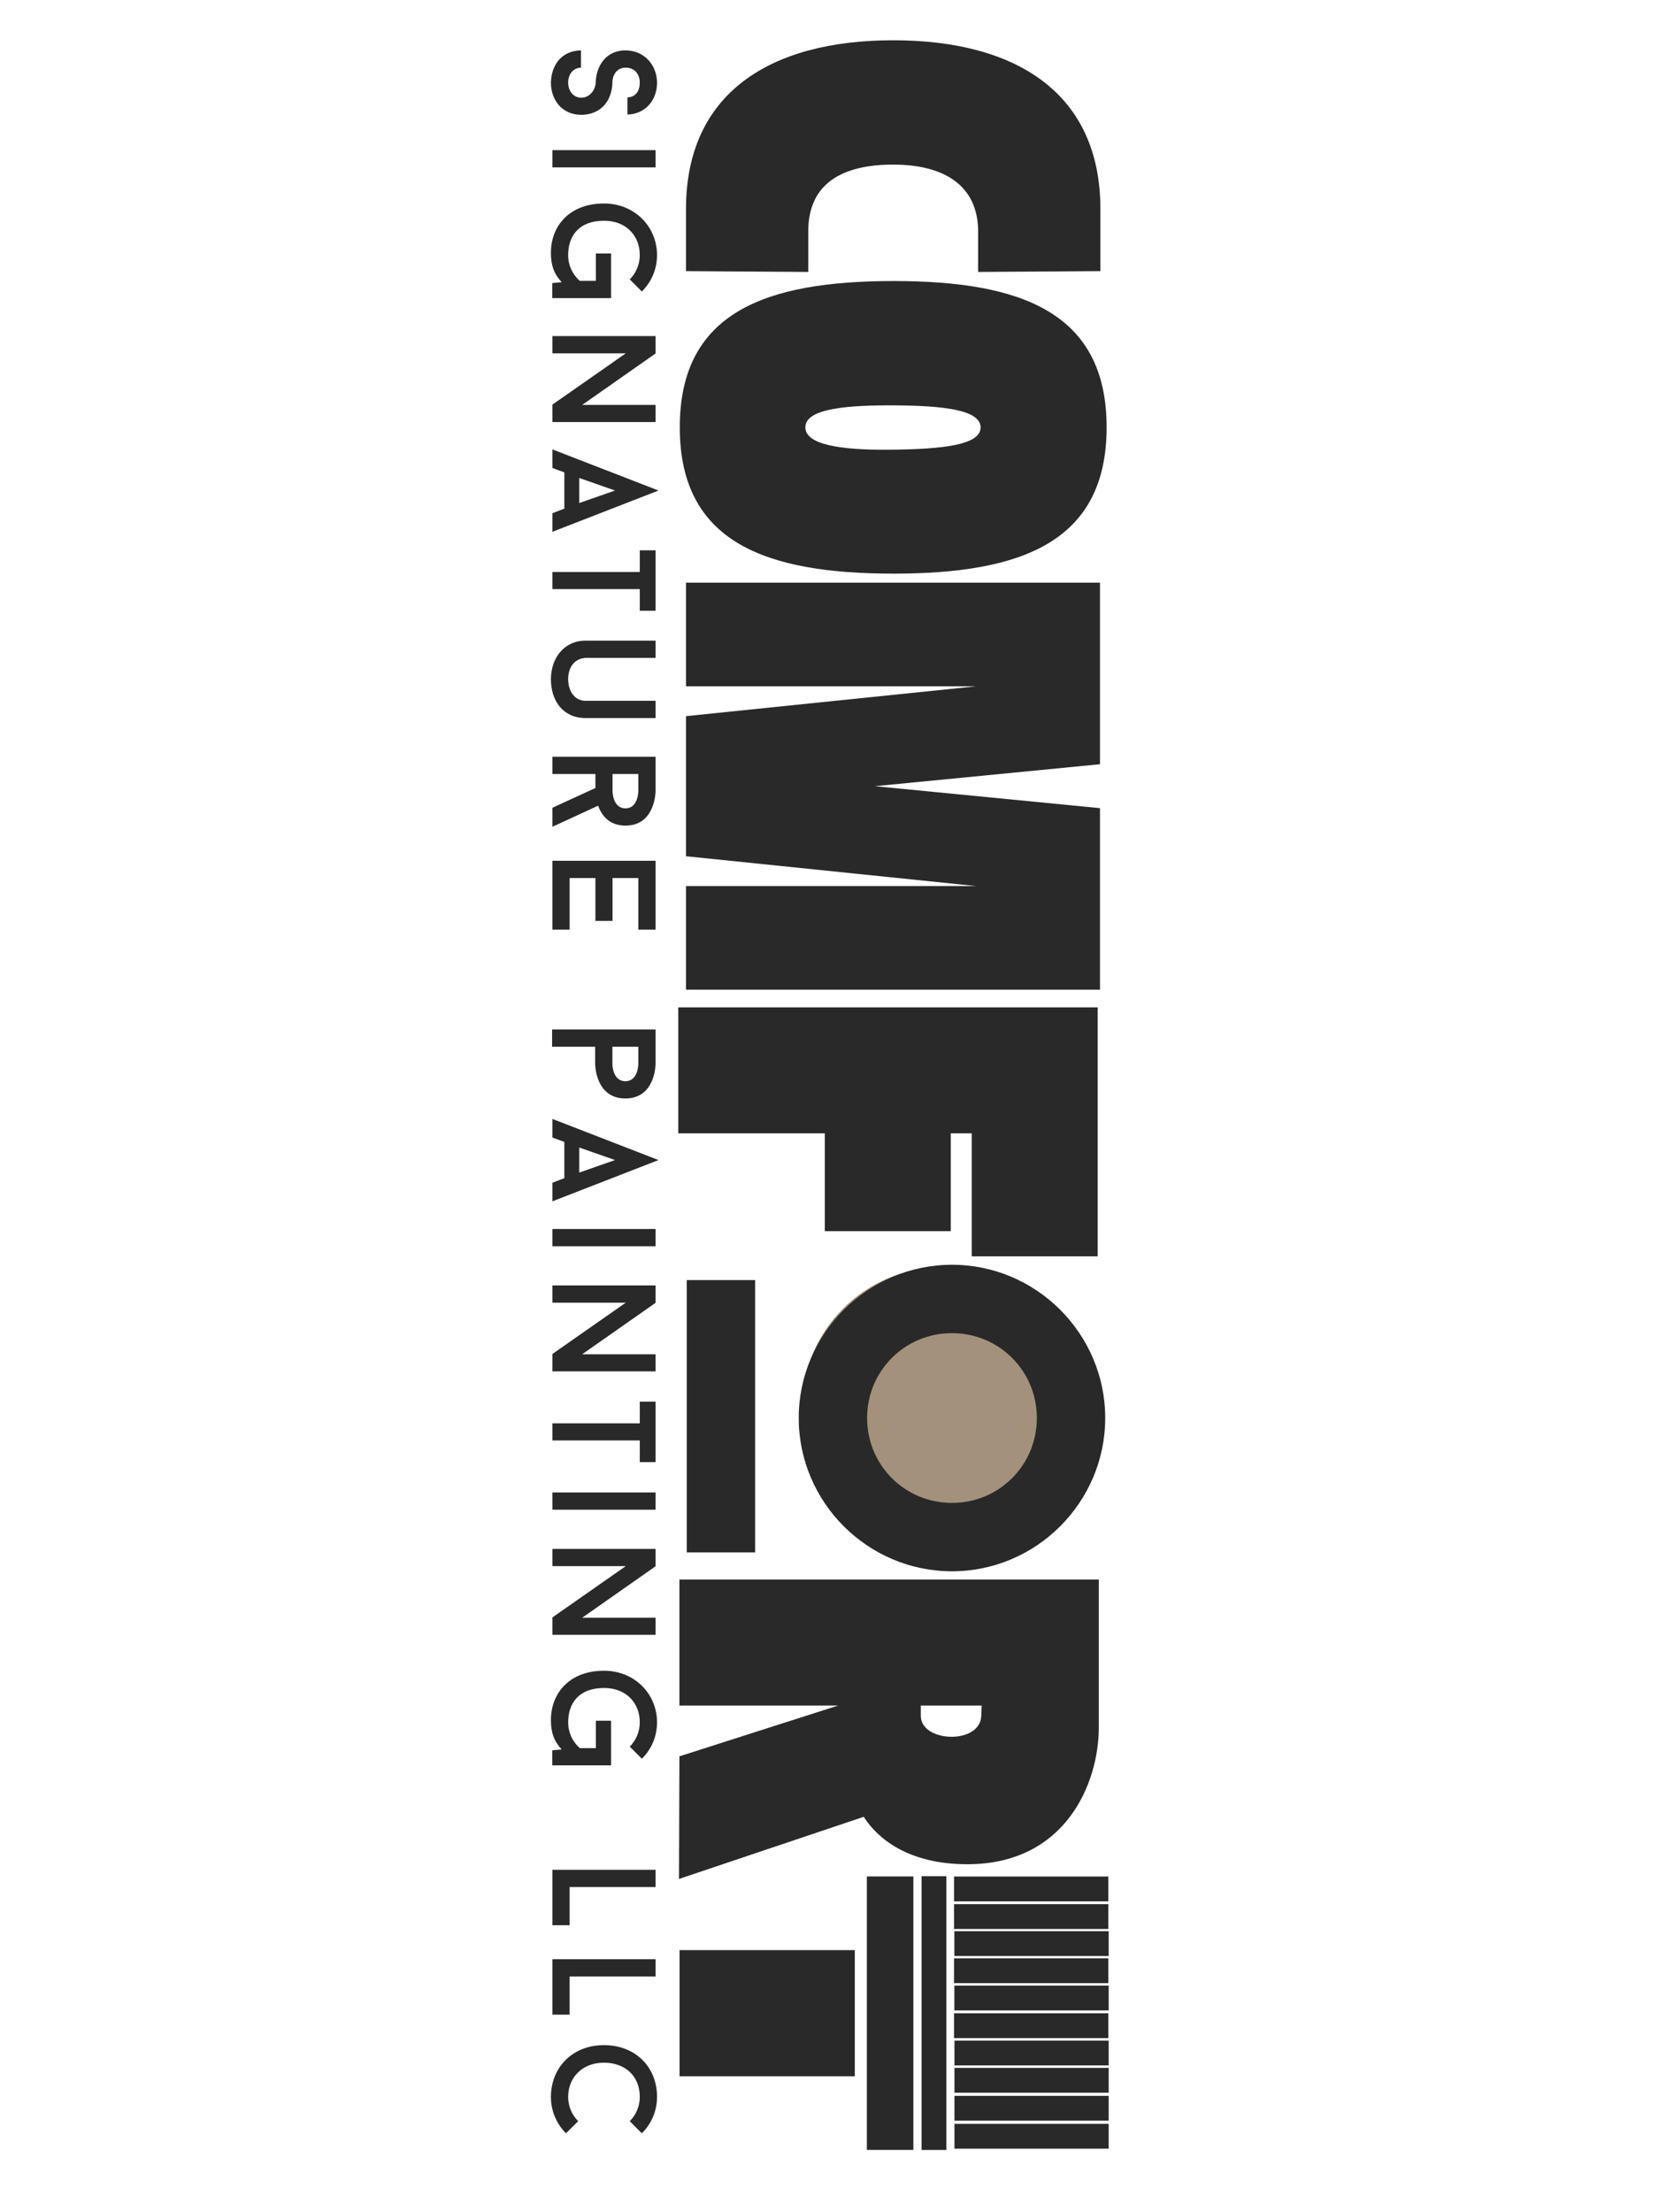
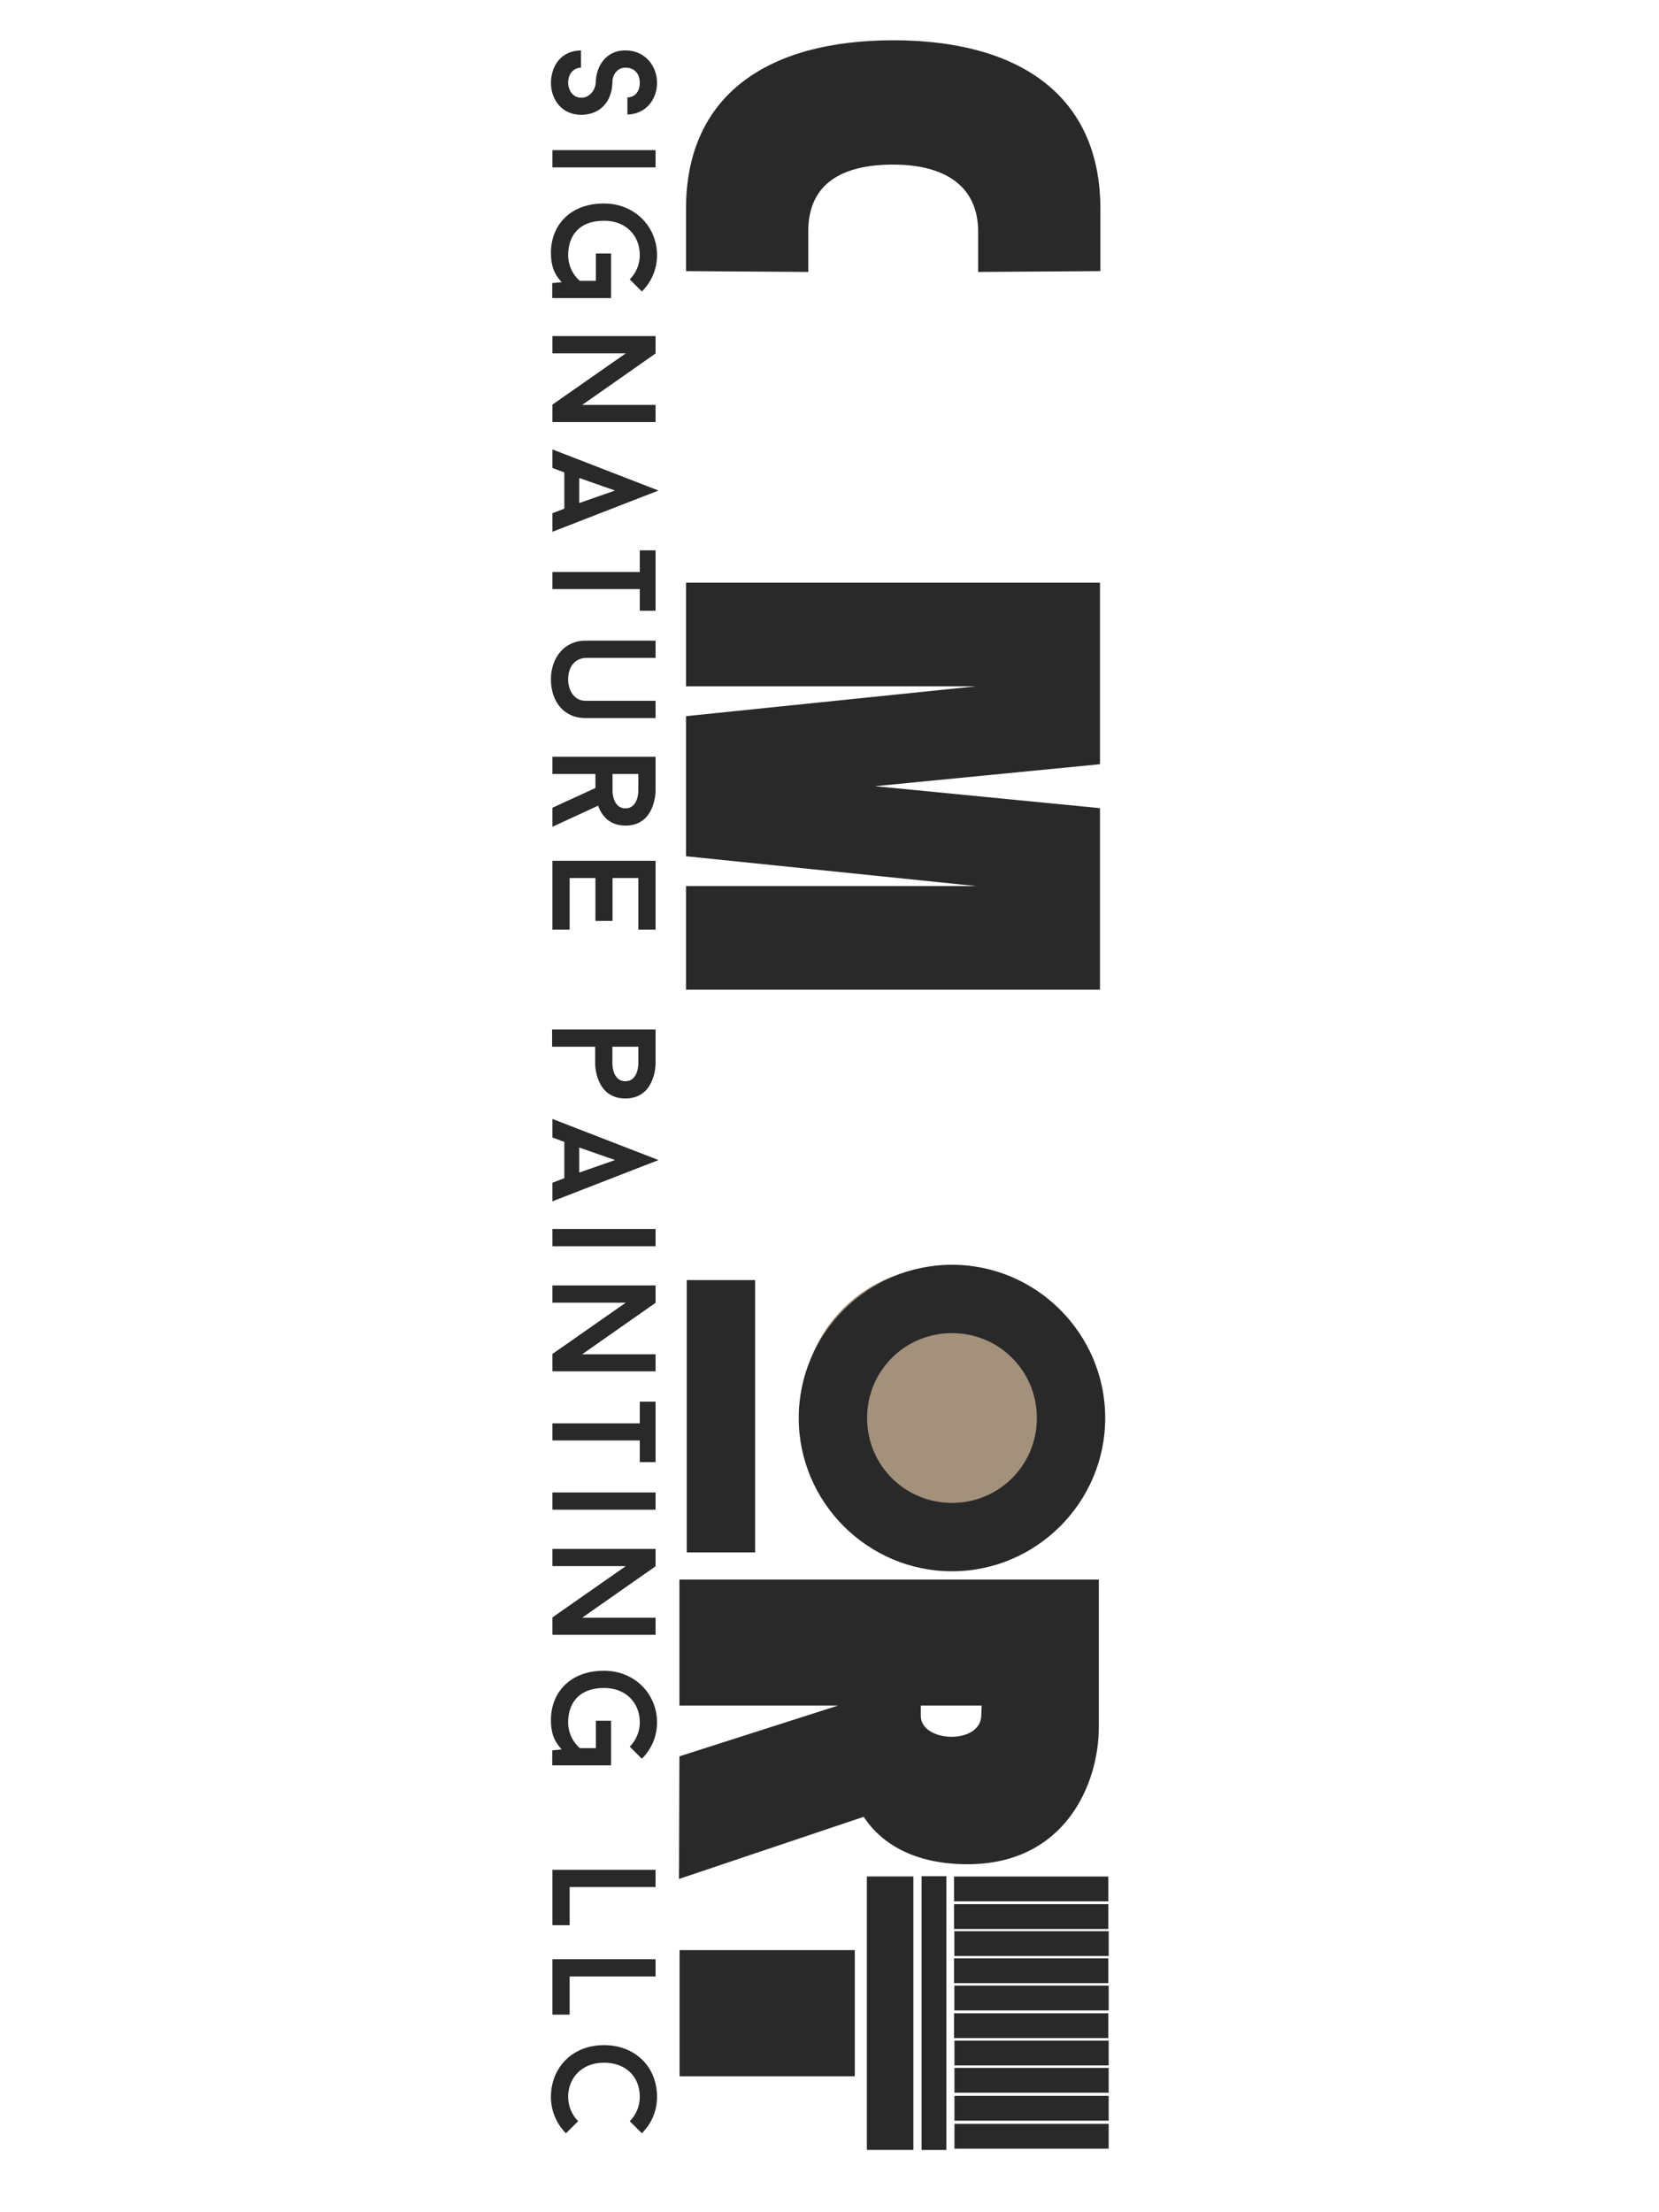
<svg xmlns="http://www.w3.org/2000/svg" height="1728" version="1.0" viewBox="0 0 1296 1728" width="1296">
  <defs>
    <clipPath id="a">
      <path d="M 626.617 989.957 L 845.73 989.957 L 845.73 1209.074 L 626.617 1209.074 Z M 626.617 989.957" />
    </clipPath>
    <clipPath id="b">
      <path d="M 845.73 1099.516 C 845.73 1039.008 796.68 989.957 736.176 989.957 C 675.668 989.957 626.617 1039.008 626.617 1099.516 C 626.617 1160.023 675.668 1209.074 736.176 1209.074 C 796.68 1209.074 845.73 1160.023 845.73 1099.516 Z M 845.73 1099.516" />
    </clipPath>
    <clipPath id="c">
      <path d="M 530.871 1523.273 L 667.773 1523.273 L 667.773 1621.828 L 530.871 1621.828 Z M 530.871 1523.273" />
    </clipPath>
    <clipPath id="d">
      <path d="M 677.191 1465.734 L 713.523 1465.734 L 713.523 1679.375 L 677.191 1679.375 Z M 677.191 1465.734" />
    </clipPath>
  </defs>
  <g clip-path="url(#a)">
    <g clip-path="url(#b)">
      <path d="M 845.73 989.957 L 845.73 1209.074 L 626.617 1209.074 L 626.617 989.957 Z M 845.73 989.957" fill="#a3917c" />
    </g>
  </g>
  <g fill="#292929">
    <g>
      <g>
-         <path d="M 327.625 4.922 L 0 4.922 L 0 103.312 L 114.453 103.312 L 114.453 179.719 L 212.844 179.719 L 212.844 103.312 L 229.234 103.312 L 229.234 199.391 L 327.625 199.391 Z M 327.625 4.922" transform="translate(529.874 781.95)" />
-       </g>
+         </g>
    </g>
  </g>
  <g fill="#292929">
    <g>
      <g>
        <path d="M 0 4.922 L 0 103.312 L 123.969 103.312 L 0 142.984 L -0.328 238.75 L 143.969 190.219 C 154.469 206.609 178.078 227.266 224.969 227.266 C 301.719 227.266 327.625 163.969 327.625 120.359 L 327.625 4.922 Z M 235.797 111.5 C 234.812 134.141 188.25 132.172 188.578 111.172 L 188.578 103.312 L 236.125 103.312 Z M 235.797 111.5" transform="translate(530.756 1228.917)" />
      </g>
    </g>
  </g>
  <g fill="#292929">
    <g>
      <g>
        <path d="M 161.859 4.859 C 64.75 4.859 0 46.938 0 136.609 L 0 185.172 L 95.5 185.812 C 95.5 176.75 95.5 165.094 95.5 154.094 C 95.5 116.219 122.688 101.969 161.859 101.969 C 201.031 101.969 228.219 117.828 228.219 154.406 C 228.219 162.828 228.219 173.844 228.219 185.812 L 323.719 185.172 L 323.719 136.609 C 323.719 46.938 258.969 4.859 161.859 4.859 Z M 161.859 4.859" transform="translate(535.902 26.601)" />
      </g>
    </g>
  </g>
  <g fill="#292929">
    <g>
      <g>
-         <path d="M -4.859 119.125 C -4.859 208.797 61.828 233.406 162.188 233.406 C 261.891 233.406 328.578 208.797 328.578 119.125 C 328.578 29.453 261.891 4.859 162.188 4.859 C 61.828 4.859 -4.859 29.453 -4.859 119.125 Z M 230.156 119.125 C 230.156 132.406 203.297 136.281 158.625 136.609 C 119.453 136.938 93.234 132.406 93.234 119.125 C 93.234 105.859 119.453 101.969 158.625 101.969 C 203.297 101.969 229.844 105.859 230.156 119.125 Z M 230.156 119.125" transform="translate(535.902 214.663)" />
-       </g>
+         </g>
    </g>
  </g>
  <g fill="#292929">
    <g>
      <g>
        <path d="M 323.391 4.859 L 0 4.859 L 0 85.781 L 226.609 85.781 L 0 109.094 L 0 218.516 L 226.609 241.812 L 0 241.812 L 0 322.75 L 323.391 322.75 L 323.391 180.953 L 147.609 163.797 L 323.391 146.641 Z M 323.391 4.859" transform="translate(535.902 450.306)" />
      </g>
    </g>
  </g>
  <g fill="#292929">
    <g>
      <g>
        <path d="M -1.156 31.422 C -1.156 44.438 7.141 56.531 22.562 56.531 C 32.125 56.531 40.297 51.922 44.203 43.406 C 46.859 37.641 46.859 32 46.859 31.422 C 46.859 25.438 50.422 19.688 57.109 19.688 C 64.578 19.688 68.266 25.094 68.266 31.422 C 68.266 37.531 65.281 42.719 58.594 42.938 L 58.594 56.297 C 72.297 56.062 81.734 45.359 81.734 31.422 C 81.734 18.422 72.406 6.219 57.109 6.219 C 47.547 6.219 40.406 10.938 36.5 19.344 C 33.844 25.219 33.844 30.734 33.844 31.422 C 33.609 36.844 29.359 43.172 22.562 43.172 C 16.234 43.172 12.312 37.641 12.312 31.422 C 12.312 25.438 15.656 19.922 22.328 19.688 L 22.328 6.219 C 7.25 6.453 -0.812 17.5 -1.156 31.422 Z M -1.156 31.422" transform="translate(431.53 33.153)" />
      </g>
    </g>
  </g>
  <g fill="#292929">
    <g>
      <g>
        <path d="M 0 9.438 L 0 22.906 L 80.594 22.906 L 80.594 9.438 Z M 0 9.438" transform="translate(431.53 107.848)" />
      </g>
    </g>
  </g>
  <g fill="#292929">
    <g>
      <g>
        <path d="M 45.812 80.594 L 45.812 45.703 L 33.969 45.703 L 33.969 67.125 L 21.406 67.125 C 15.766 62.172 12.312 55.031 12.312 46.969 C 12.312 32.125 20.609 20.141 40.297 20.141 C 57.906 20.141 68.266 32.125 68.266 46.969 C 68.266 54.344 65.281 61.125 60.438 65.969 L 69.875 75.406 C 77.25 68.156 81.734 58.141 81.734 46.969 C 81.734 24.75 64.234 6.672 40.297 6.672 C 13.938 6.672 -1.156 23.594 -1.156 45.25 C -1.156 54.797 1.156 61.594 7.25 68.156 L -0.109 68.844 L -0.109 80.594 Z M 45.812 80.594" transform="translate(431.53 152.278)" />
      </g>
    </g>
  </g>
  <g fill="#292929">
    <g>
      <g>
        <path d="M 0 76.219 L 80.594 76.219 L 80.594 62.859 L 23.25 62.859 L 80.594 22.672 L 80.594 9.094 L 0 9.094 L 0 22.562 L 57.328 22.562 L 0 62.625 Z M 0 76.219" transform="translate(431.53 253.44)" />
      </g>
    </g>
  </g>
  <g fill="#292929">
    <g>
      <g>
        <path d="M 9.328 46.281 L 0 49.844 L 0 64.359 L 82.891 32.125 L 0 0 L 0 14.5 L 9.328 17.953 Z M 20.953 22.328 L 48.922 32.125 L 20.953 41.906 Z M 20.953 22.328" transform="translate(431.53 351.036)" />
      </g>
    </g>
  </g>
  <g fill="#292929">
    <g>
      <g>
        <path d="M 68.266 49.5 L 80.594 49.5 L 80.594 2.297 L 68.266 2.297 L 68.266 19.219 L 0 19.219 L 0 32.578 L 68.266 32.578 Z M 68.266 49.5" transform="translate(431.53 427.572)" />
      </g>
    </g>
  </g>
  <g fill="#292929">
    <g>
      <g>
        <path d="M -1.156 39.25 C -1.156 56.406 8.641 69.531 25.781 69.531 L 80.594 69.531 L 80.594 56.062 L 25.781 56.062 C 16.812 56.062 12.312 47.656 12.312 39.25 C 12.312 30.734 16.469 23.25 25.781 22.562 L 80.594 22.562 L 80.594 9.094 L 25.781 9.094 C 9.203 9.094 -1.156 22.672 -1.156 39.25 Z M -1.156 39.25" transform="translate(431.53 491.335)" />
      </g>
    </g>
  </g>
  <g fill="#292929">
    <g>
      <g>
        <path d="M 33.609 33.391 L 0 48.812 L 0 63.672 L 35.688 47.203 C 38.344 54.453 44.094 62.75 57.109 62.75 C 80.594 62.75 80.594 35.797 80.594 35.797 L 80.594 8.984 L 0 8.984 L 0 22.453 L 33.609 22.453 Z M 46.969 22.453 L 67.125 22.453 L 67.125 35.797 C 67.125 35.797 67.125 49.281 57.109 49.281 C 46.969 49.281 46.969 35.797 46.969 35.797 Z M 46.969 22.453" transform="translate(431.53 582.141)" />
      </g>
    </g>
  </g>
  <g fill="#292929">
    <g>
      <g>
        <path d="M 67.125 22.562 L 67.125 62.859 L 80.594 62.859 L 80.594 9.094 L 0 9.094 L 0 62.859 L 13.469 62.859 L 13.469 22.562 L 33.609 22.562 L 33.609 56.062 L 46.969 56.062 L 46.969 22.562 Z M 67.125 22.562" transform="translate(431.53 663.28)" />
      </g>
    </g>
  </g>
  <g fill="#292929">
    <g>
      <g>
        <path d="M 80.594 36.031 L 80.594 9.094 L -0.234 9.094 L -0.234 22.562 L 33.391 22.562 L 33.391 36.031 C 33.391 36.031 33.391 62.969 56.984 62.969 C 80.594 62.969 80.594 36.031 80.594 36.031 Z M 46.859 36.031 L 46.859 22.562 L 67.125 22.562 L 67.125 36.031 C 67.125 36.031 67.125 49.5 56.984 49.5 C 46.859 49.5 46.859 36.031 46.859 36.031 Z M 46.859 36.031" transform="translate(431.53 795.064)" />
      </g>
    </g>
  </g>
  <g fill="#292929">
    <g>
      <g>
        <path d="M 9.328 46.281 L 0 49.844 L 0 64.359 L 82.891 32.125 L 0 0 L 0 14.5 L 9.328 17.953 Z M 20.953 22.328 L 48.922 32.125 L 20.953 41.906 Z M 20.953 22.328" transform="translate(431.53 874.017)" />
      </g>
    </g>
  </g>
  <g fill="#292929">
    <g>
      <g>
        <path d="M 0 9.438 L 0 22.906 L 80.594 22.906 L 80.594 9.438 Z M 0 9.438" transform="translate(431.53 950.553)" />
      </g>
    </g>
  </g>
  <g fill="#292929">
    <g>
      <g>
        <path d="M 0 76.219 L 80.594 76.219 L 80.594 62.859 L 23.25 62.859 L 80.594 22.672 L 80.594 9.094 L 0 9.094 L 0 22.562 L 57.328 22.562 L 0 62.625 Z M 0 76.219" transform="translate(431.53 994.983)" />
      </g>
    </g>
  </g>
  <g fill="#292929">
    <g>
      <g>
        <path d="M 68.266 49.5 L 80.594 49.5 L 80.594 2.297 L 68.266 2.297 L 68.266 19.219 L 0 19.219 L 0 32.578 L 68.266 32.578 Z M 68.266 49.5" transform="translate(431.53 1092.578)" />
      </g>
    </g>
  </g>
  <g fill="#292929">
    <g>
      <g>
        <path d="M 0 9.438 L 0 22.906 L 80.594 22.906 L 80.594 9.438 Z M 0 9.438" transform="translate(431.53 1156.341)" />
      </g>
    </g>
  </g>
  <g fill="#292929">
    <g>
      <g>
        <path d="M 0 76.219 L 80.594 76.219 L 80.594 62.859 L 23.25 62.859 L 80.594 22.672 L 80.594 9.094 L 0 9.094 L 0 22.562 L 57.328 22.562 L 0 62.625 Z M 0 76.219" transform="translate(431.53 1200.77)" />
      </g>
    </g>
  </g>
  <g fill="#292929">
    <g>
      <g>
        <path d="M 45.812 80.594 L 45.812 45.703 L 33.969 45.703 L 33.969 67.125 L 21.406 67.125 C 15.766 62.172 12.312 55.031 12.312 46.969 C 12.312 32.125 20.609 20.141 40.297 20.141 C 57.906 20.141 68.266 32.125 68.266 46.969 C 68.266 54.344 65.281 61.125 60.438 65.969 L 69.875 75.406 C 77.25 68.156 81.734 58.141 81.734 46.969 C 81.734 24.75 64.234 6.672 40.297 6.672 C 13.938 6.672 -1.156 23.594 -1.156 45.25 C -1.156 54.797 1.156 61.594 7.25 68.156 L -0.109 68.844 L -0.109 80.594 Z M 45.812 80.594" transform="translate(431.53 1298.366)" />
      </g>
    </g>
  </g>
  <g fill="#292929">
    <g>
      <g>
        <path d="M 13.469 22.562 L 80.594 22.562 L 80.594 9.094 L 0 9.094 L 0 52.375 L 13.469 52.375 Z M 13.469 22.562" transform="translate(431.53 1451.439)" />
      </g>
    </g>
  </g>
  <g fill="#292929">
    <g>
      <g>
        <path d="M 13.469 22.562 L 80.594 22.562 L 80.594 9.094 L 0 9.094 L 0 52.375 L 13.469 52.375 Z M 13.469 22.562" transform="translate(431.53 1521.3)" />
      </g>
    </g>
  </g>
  <g fill="#292929">
    <g>
      <g>
        <path d="M 12.312 46.734 C 12.312 31.891 23.031 20.031 40.297 20.031 C 56.531 20.031 68.266 30.156 68.266 46.734 C 68.266 54.109 65.281 60.906 60.438 65.734 L 69.875 75.172 C 77.25 67.922 81.734 57.906 81.734 46.734 C 81.734 23.141 64.578 6.328 40.297 6.328 C 14.969 6.328 -1.156 24.516 -1.156 46.734 C -1.156 57.906 3.344 67.922 10.594 75.172 L 20.141 65.734 C 15.312 60.906 12.312 54.109 12.312 46.734 Z M 12.312 46.734" transform="translate(431.53 1591.163)" />
      </g>
    </g>
  </g>
  <g clip-path="url(#c)">
    <path d="M 530.871 1523.273 L 667.926 1523.273 L 667.926 1621.828 L 530.871 1621.828 Z M 530.871 1523.273" fill="#292929" />
  </g>
  <g clip-path="url(#d)">
    <path d="M 677.191 1465.734 L 713.523 1465.734 L 713.523 1679.344 L 677.191 1679.344 Z M 677.191 1465.734" fill="#292929" />
  </g>
  <path d="M 0.003 19.497 L 242.544 19.497" fill="none" stroke="#292929" stroke-width="39" transform="matrix(.497 0 0 .497 745.276 1465.784)" />
  <path d="M 0.003 19.501 L 242.544 19.501" fill="none" stroke="#292929" stroke-width="39" transform="matrix(.497 0 0 .497 745.276 1487.372)" />
  <path d="M -0.002 19.498 L 242.548 19.498" fill="none" stroke="#292929" stroke-width="39" transform="matrix(.497 0 0 .497 745.548 1508.486)" />
  <path d="M 0.003 19.504 L 242.544 19.504" fill="none" stroke="#292929" stroke-width="39" transform="matrix(.497 0 0 .497 745.276 1529.679)" />
  <path d="M -0.002 19.504 L 242.548 19.504" fill="none" stroke="#292929" stroke-width="39" transform="matrix(.497 0 0 .497 745.548 1550.995)" />
  <path d="M 0.003 19.498 L 242.544 19.498" fill="none" stroke="#292929" stroke-width="39" transform="matrix(.497 0 0 .497 745.276 1572.603)" />
  <path d="M 0.002 19.497 L 242.395 19.497" fill="none" stroke="#292929" stroke-width="39" transform="matrix(.497 0 0 .497 745.62 1593.956)" />
  <path d="M 0.002 19.503 L 430.246 19.503" fill="none" stroke="#292929" stroke-width="39" transform="rotate(-90 1199.64 479.729) scale(.497)" />
  <path d="M 0.002 19.497 L 242.395 19.497" fill="none" stroke="#292929" stroke-width="39" transform="matrix(.497 0 0 .497 745.62 1615.264)" />
  <path d="M 0.002 19.501 L 242.395 19.501" fill="none" stroke="#292929" stroke-width="39" transform="matrix(.497 0 0 .497 745.62 1637.121)" />
  <path d="M 0.002 19.498 L 242.395 19.498" fill="none" stroke="#292929" stroke-width="39" transform="matrix(.497 0 0 .497 745.62 1658.979)" />
  <g fill="#292929">
    <g>
      <g>
        <path d="M 87.484 145.953 C 87.484 211.797 141.359 265.672 207.203 265.672 C 273.047 265.672 326.906 211.797 326.906 145.953 C 326.906 80.109 273.047 26.25 207.203 26.25 C 141.359 26.25 87.484 80.109 87.484 145.953 Z M 273.5 145.953 C 273.5 182.797 244.031 212.266 207.203 212.266 C 170.359 212.266 140.891 182.797 140.891 145.953 C 140.891 109.125 170.359 79.656 207.203 79.656 C 244.031 79.656 273.5 109.125 273.5 145.953 Z M 0 250.938 L 53.406 250.938 L 53.406 38.219 L 0 38.219 Z M 0 250.938" transform="translate(536.479 961.68)" />
      </g>
    </g>
  </g>
</svg>